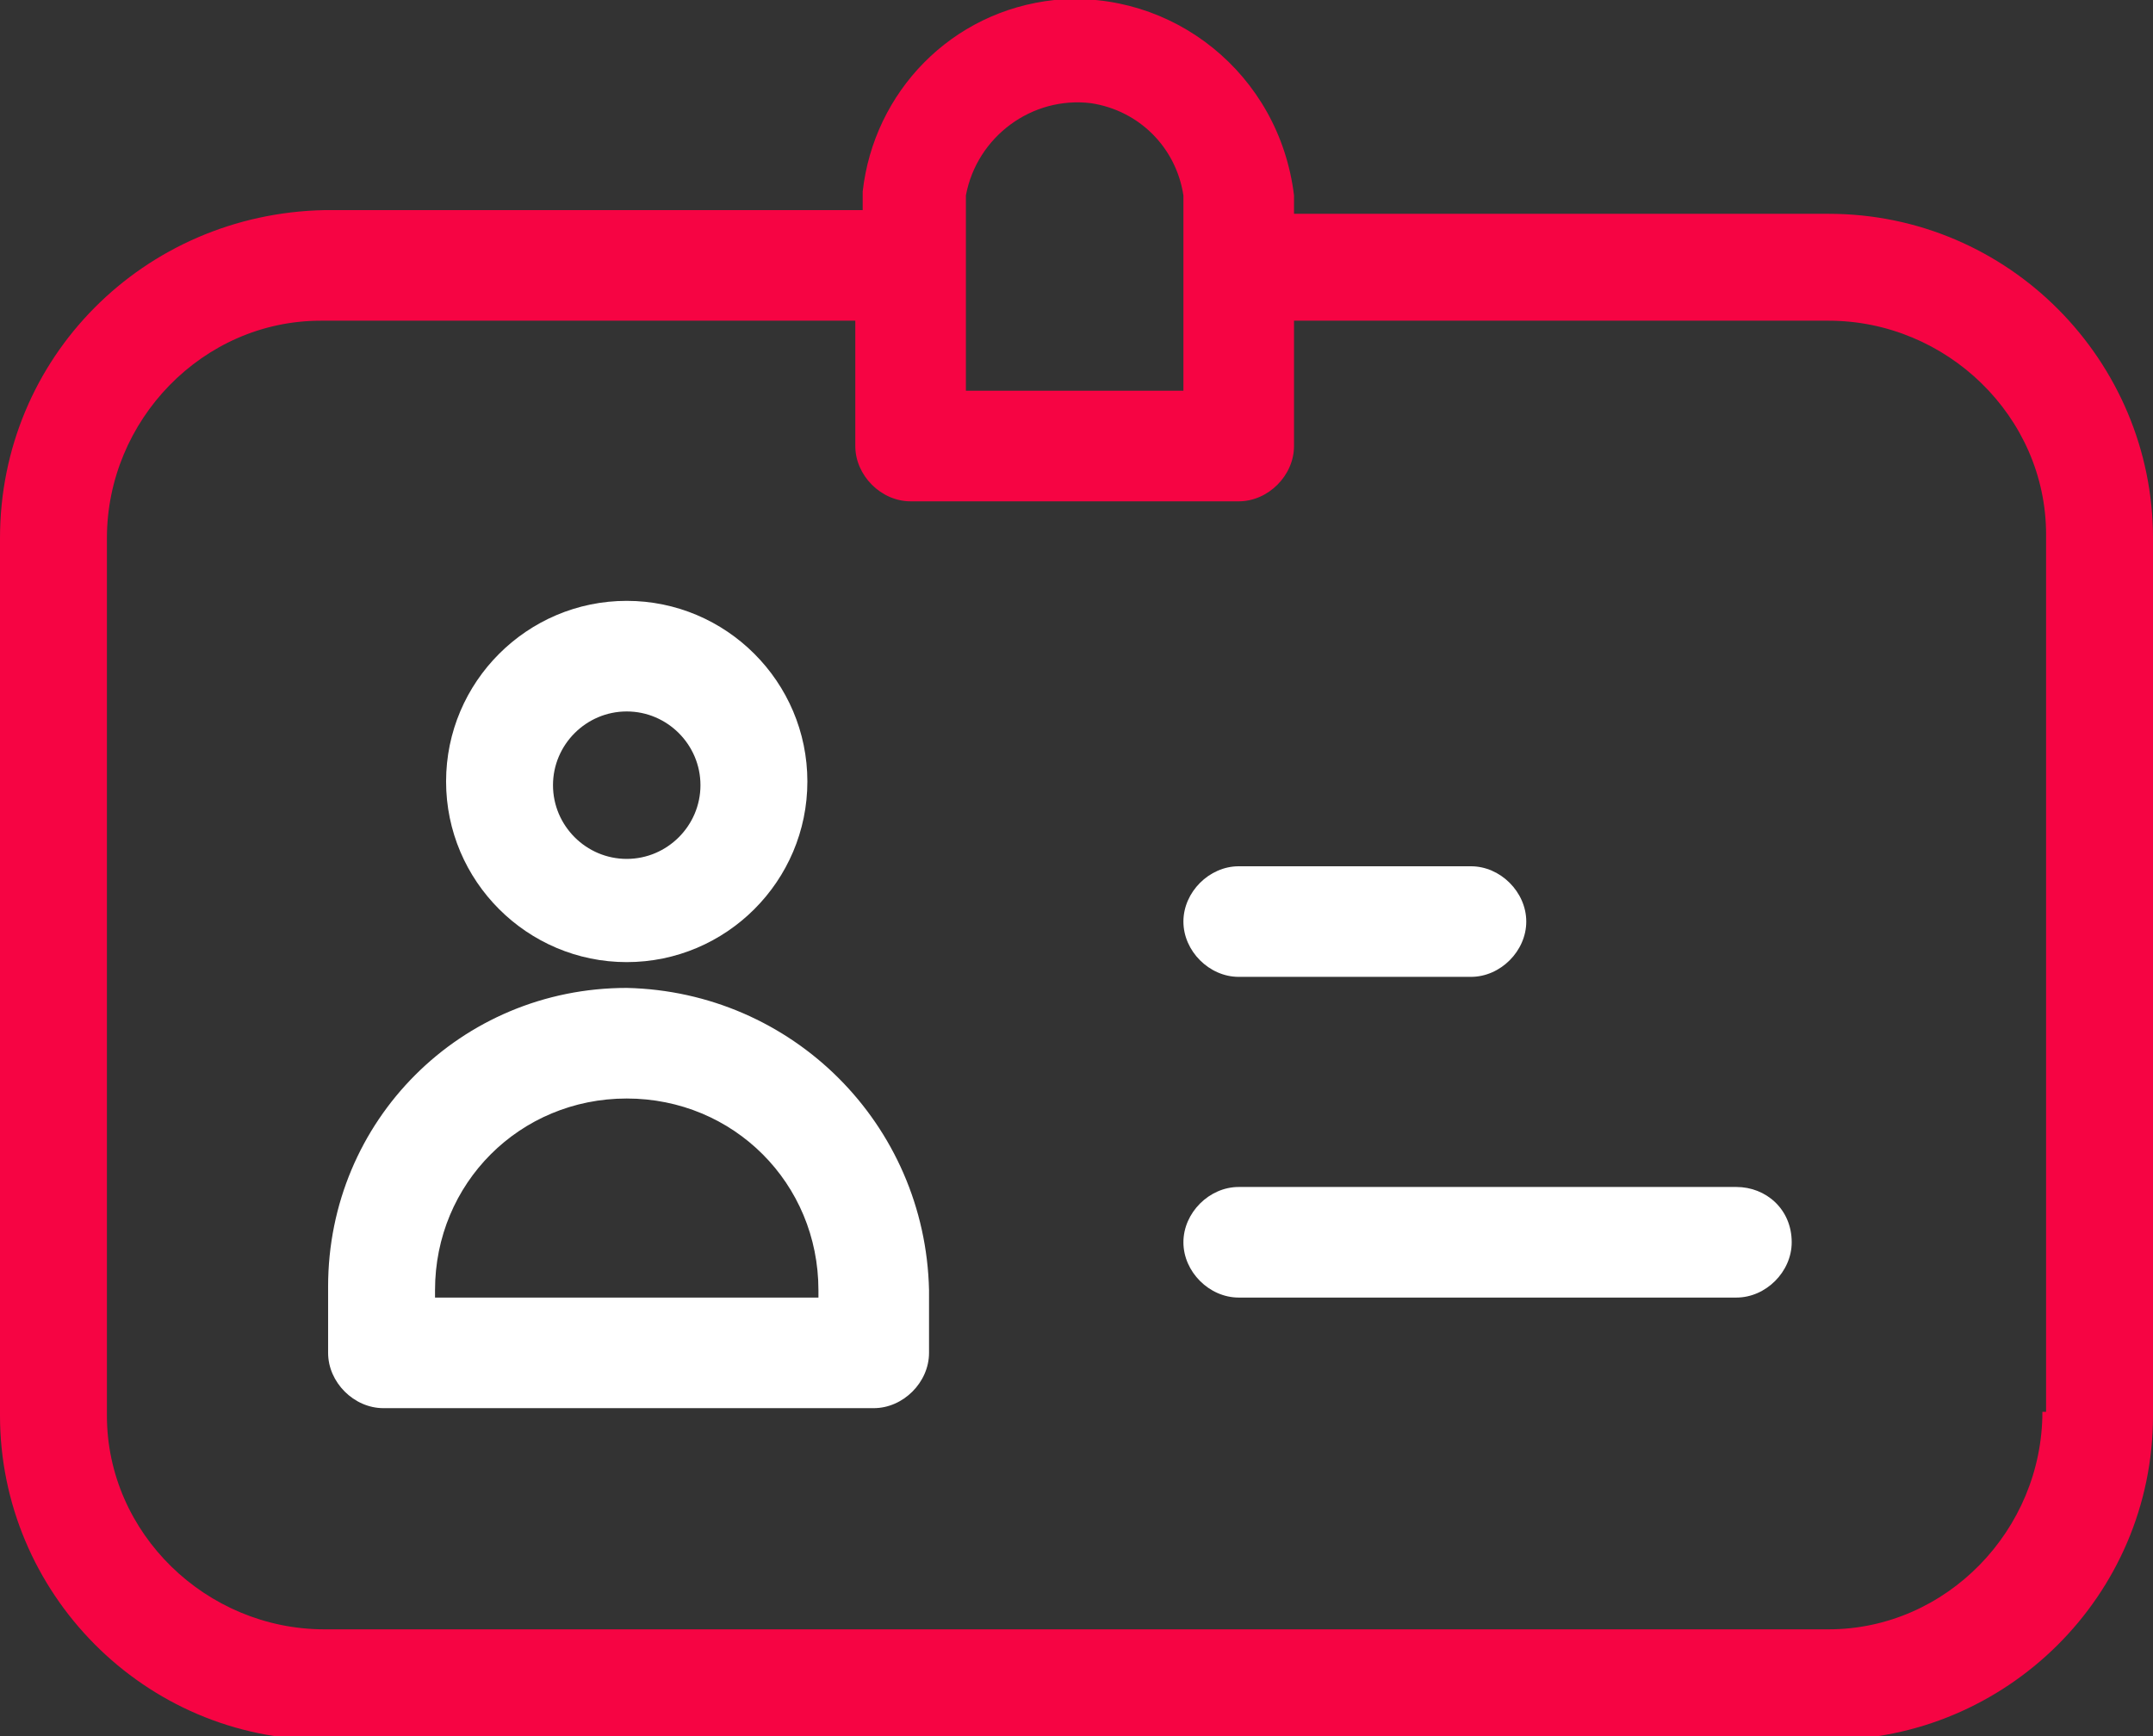
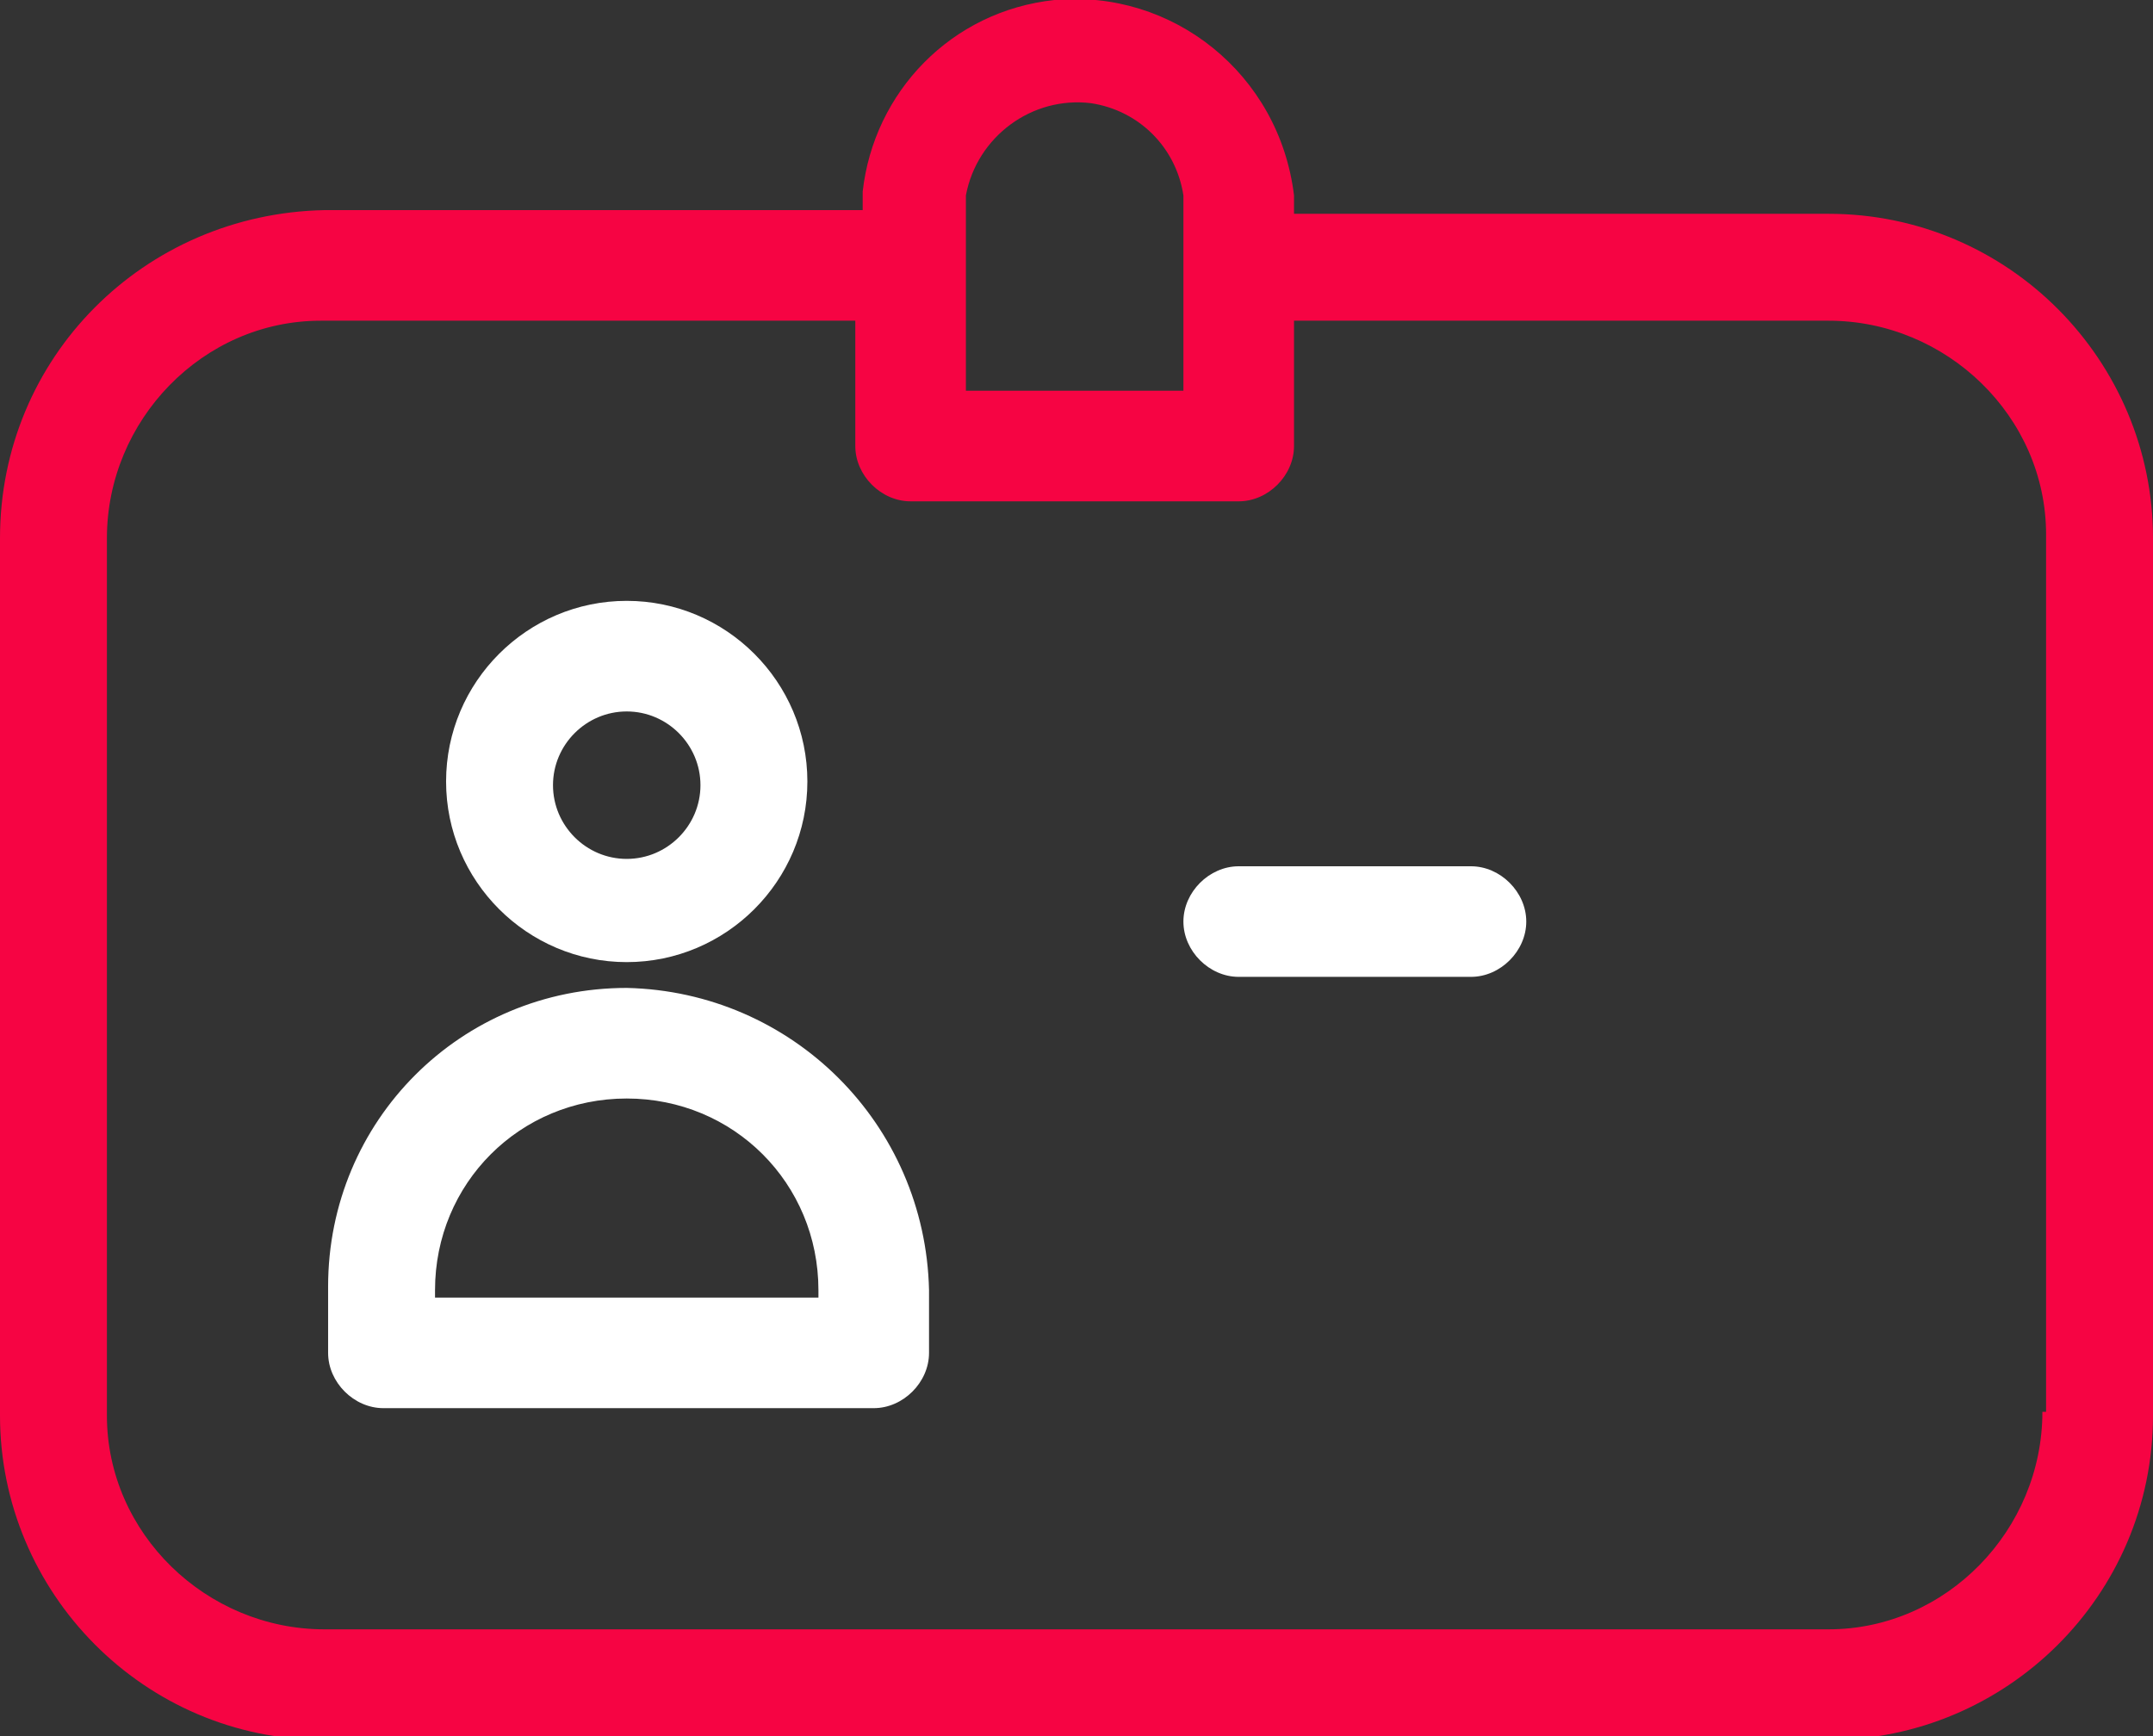
<svg xmlns="http://www.w3.org/2000/svg" version="1.1" id="Layer_1" x="0px" y="0px" viewBox="0 0 58.4 47.1" style="enable-background:new 0 0 58.4 47.1;" xml:space="preserve">
  <rect x="0" y="0" width="58.4" height="47.1" fill="#333333" stroke="none" />
  <style type="text/css">
	.st0{fill:#F60443;}
	.st1{fill:#FFFFFF;}
</style>
  <g id="Group_16" transform="translate(0 0)">
    <path id="Path_5" class="st0" d="M58.4,14.6c0-4.8-3.9-8.8-8.8-8.8H35.1V5.3C34.7,2,31.8-0.3,28.6,0c-2.8,0.3-4.9,2.5-5.2,5.2v0.5   H8.8C3.9,5.8,0,9.7,0,14.6v23.8c0,4.8,3.9,8.8,8.8,8.8h40.8c4.8,0,8.8-3.9,8.8-8.8L58.4,14.6z M26.2,5.3c0.3-1.6,1.8-2.7,3.4-2.5   c1.3,0.2,2.3,1.2,2.5,2.5v5.3h-5.9V5.3z M55.4,38.3c0,3.2-2.6,5.9-5.8,5.9h0H8.8c-3.2,0-5.9-2.6-5.9-5.8v0V14.6   c0-3.2,2.6-5.9,5.8-5.9h0h14.5v3.4c0,0.8,0.7,1.5,1.5,1.5c0,0,0,0,0,0h8.9c0.8,0,1.5-0.7,1.5-1.5c0,0,0,0,0,0V8.7h14.5   c3.2,0,5.9,2.6,5.9,5.8v0V38.3z" />
-     <path id="Path_6" class="st1" d="M47.1,32.2H33.6c-0.8,0-1.5,0.7-1.5,1.5c0,0.8,0.7,1.5,1.5,1.5l0,0h13.5c0.8,0,1.5-0.7,1.5-1.5   C48.6,32.8,47.9,32.2,47.1,32.2z" />
    <path id="Path_7" class="st1" d="M33.6,26.5h6.3c0.8,0,1.5-0.7,1.5-1.5c0-0.8-0.7-1.5-1.5-1.5h-6.3c-0.8,0-1.5,0.7-1.5,1.5   C32.1,25.8,32.8,26.5,33.6,26.5z" />
    <path id="Path_8" class="st1" d="M17,26.1c2.7,0,4.9-2.2,4.9-4.9s-2.2-4.9-4.9-4.9s-4.9,2.2-4.9,4.9v0C12.1,23.9,14.3,26.1,17,26.1   z M17,19.3c1.1,0,2,0.9,2,2s-0.9,2-2,2s-2-0.9-2-2C15,20.2,15.9,19.3,17,19.3C17,19.3,17,19.3,17,19.3z" />
-     <path id="Path_9" class="st1" d="M17,26.8c-4.5,0-8.1,3.6-8.1,8.1c0,0,0,0,0,0c0,0,0,0,0,0.1v1.7c0,0.8,0.7,1.5,1.5,1.5h13.3   c0.8,0,1.5-0.7,1.5-1.5V35C25.1,30.5,21.5,26.9,17,26.8L17,26.8z M22.2,35.2H11.8V35c0-2.9,2.3-5.2,5.2-5.2s5.2,2.3,5.2,5.2l0,0   L22.2,35.2z" />
+     <path id="Path_9" class="st1" d="M17,26.8c-4.5,0-8.1,3.6-8.1,8.1c0,0,0,0,0,0c0,0,0,0,0,0.1v1.7c0,0.8,0.7,1.5,1.5,1.5h13.3   c0.8,0,1.5-0.7,1.5-1.5V35C25.1,30.5,21.5,26.9,17,26.8L17,26.8z M22.2,35.2H11.8V35c0-2.9,2.3-5.2,5.2-5.2s5.2,2.3,5.2,5.2L22.2,35.2z" />
  </g>
</svg>